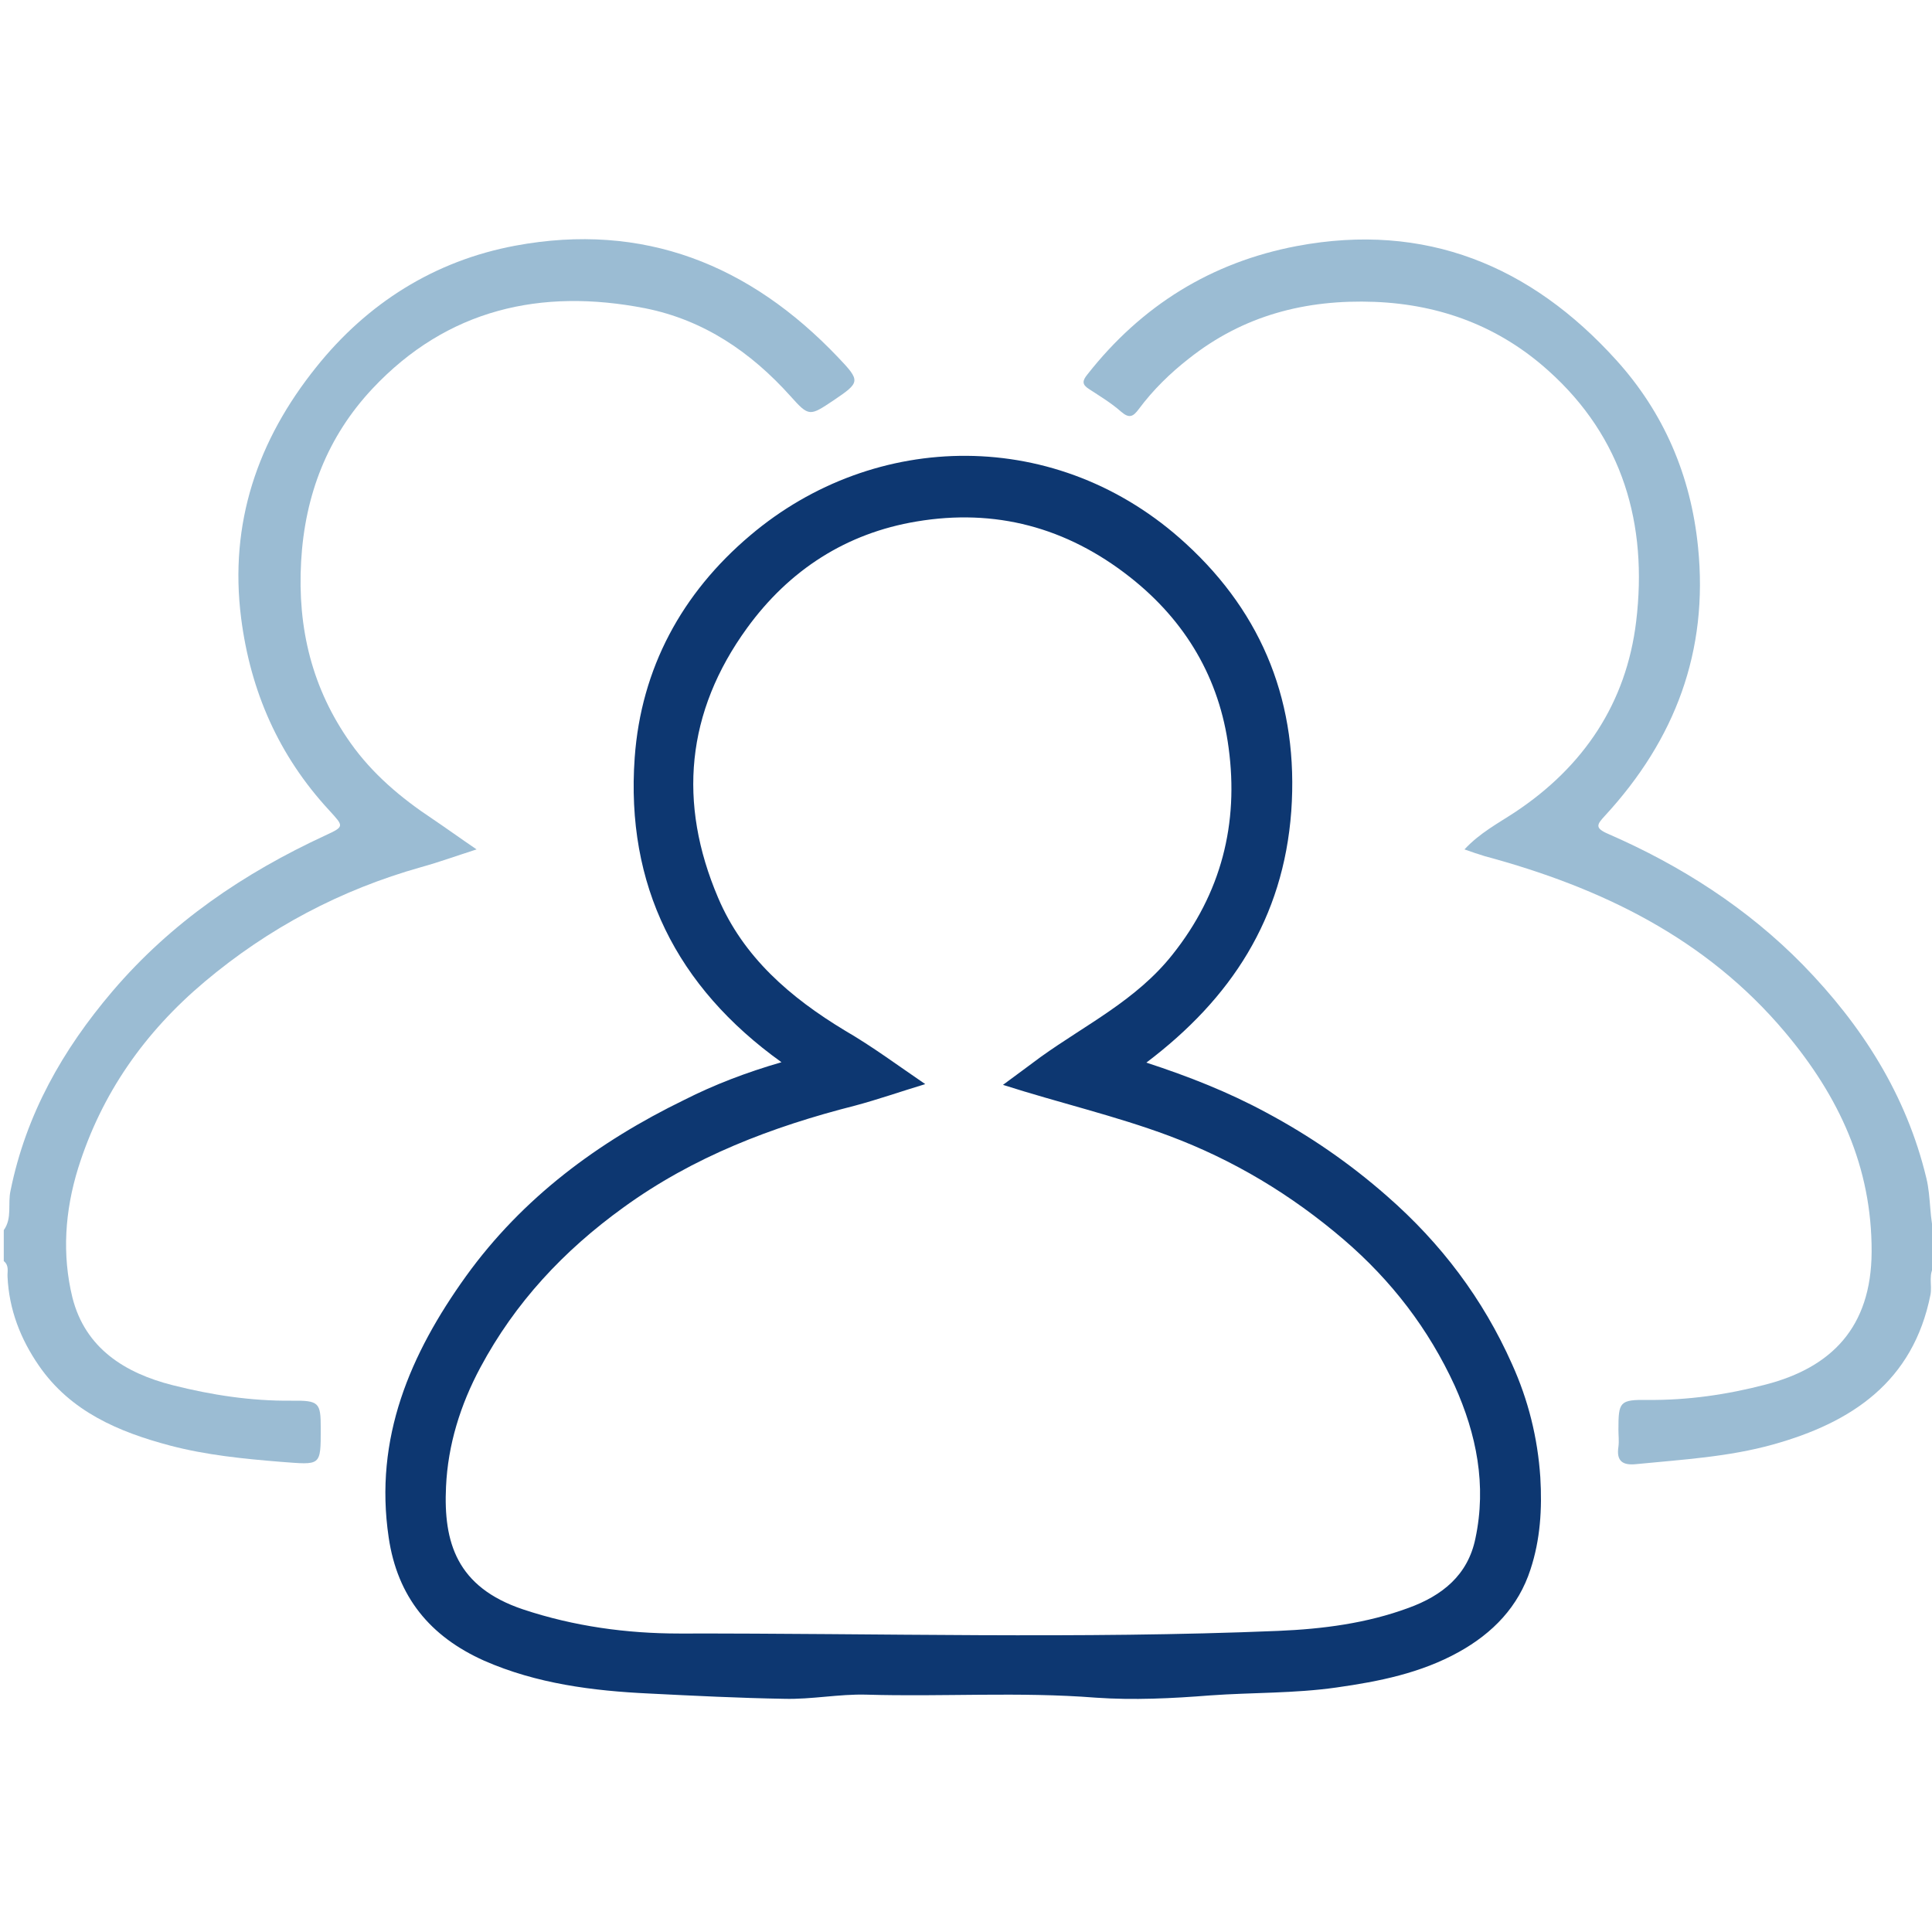
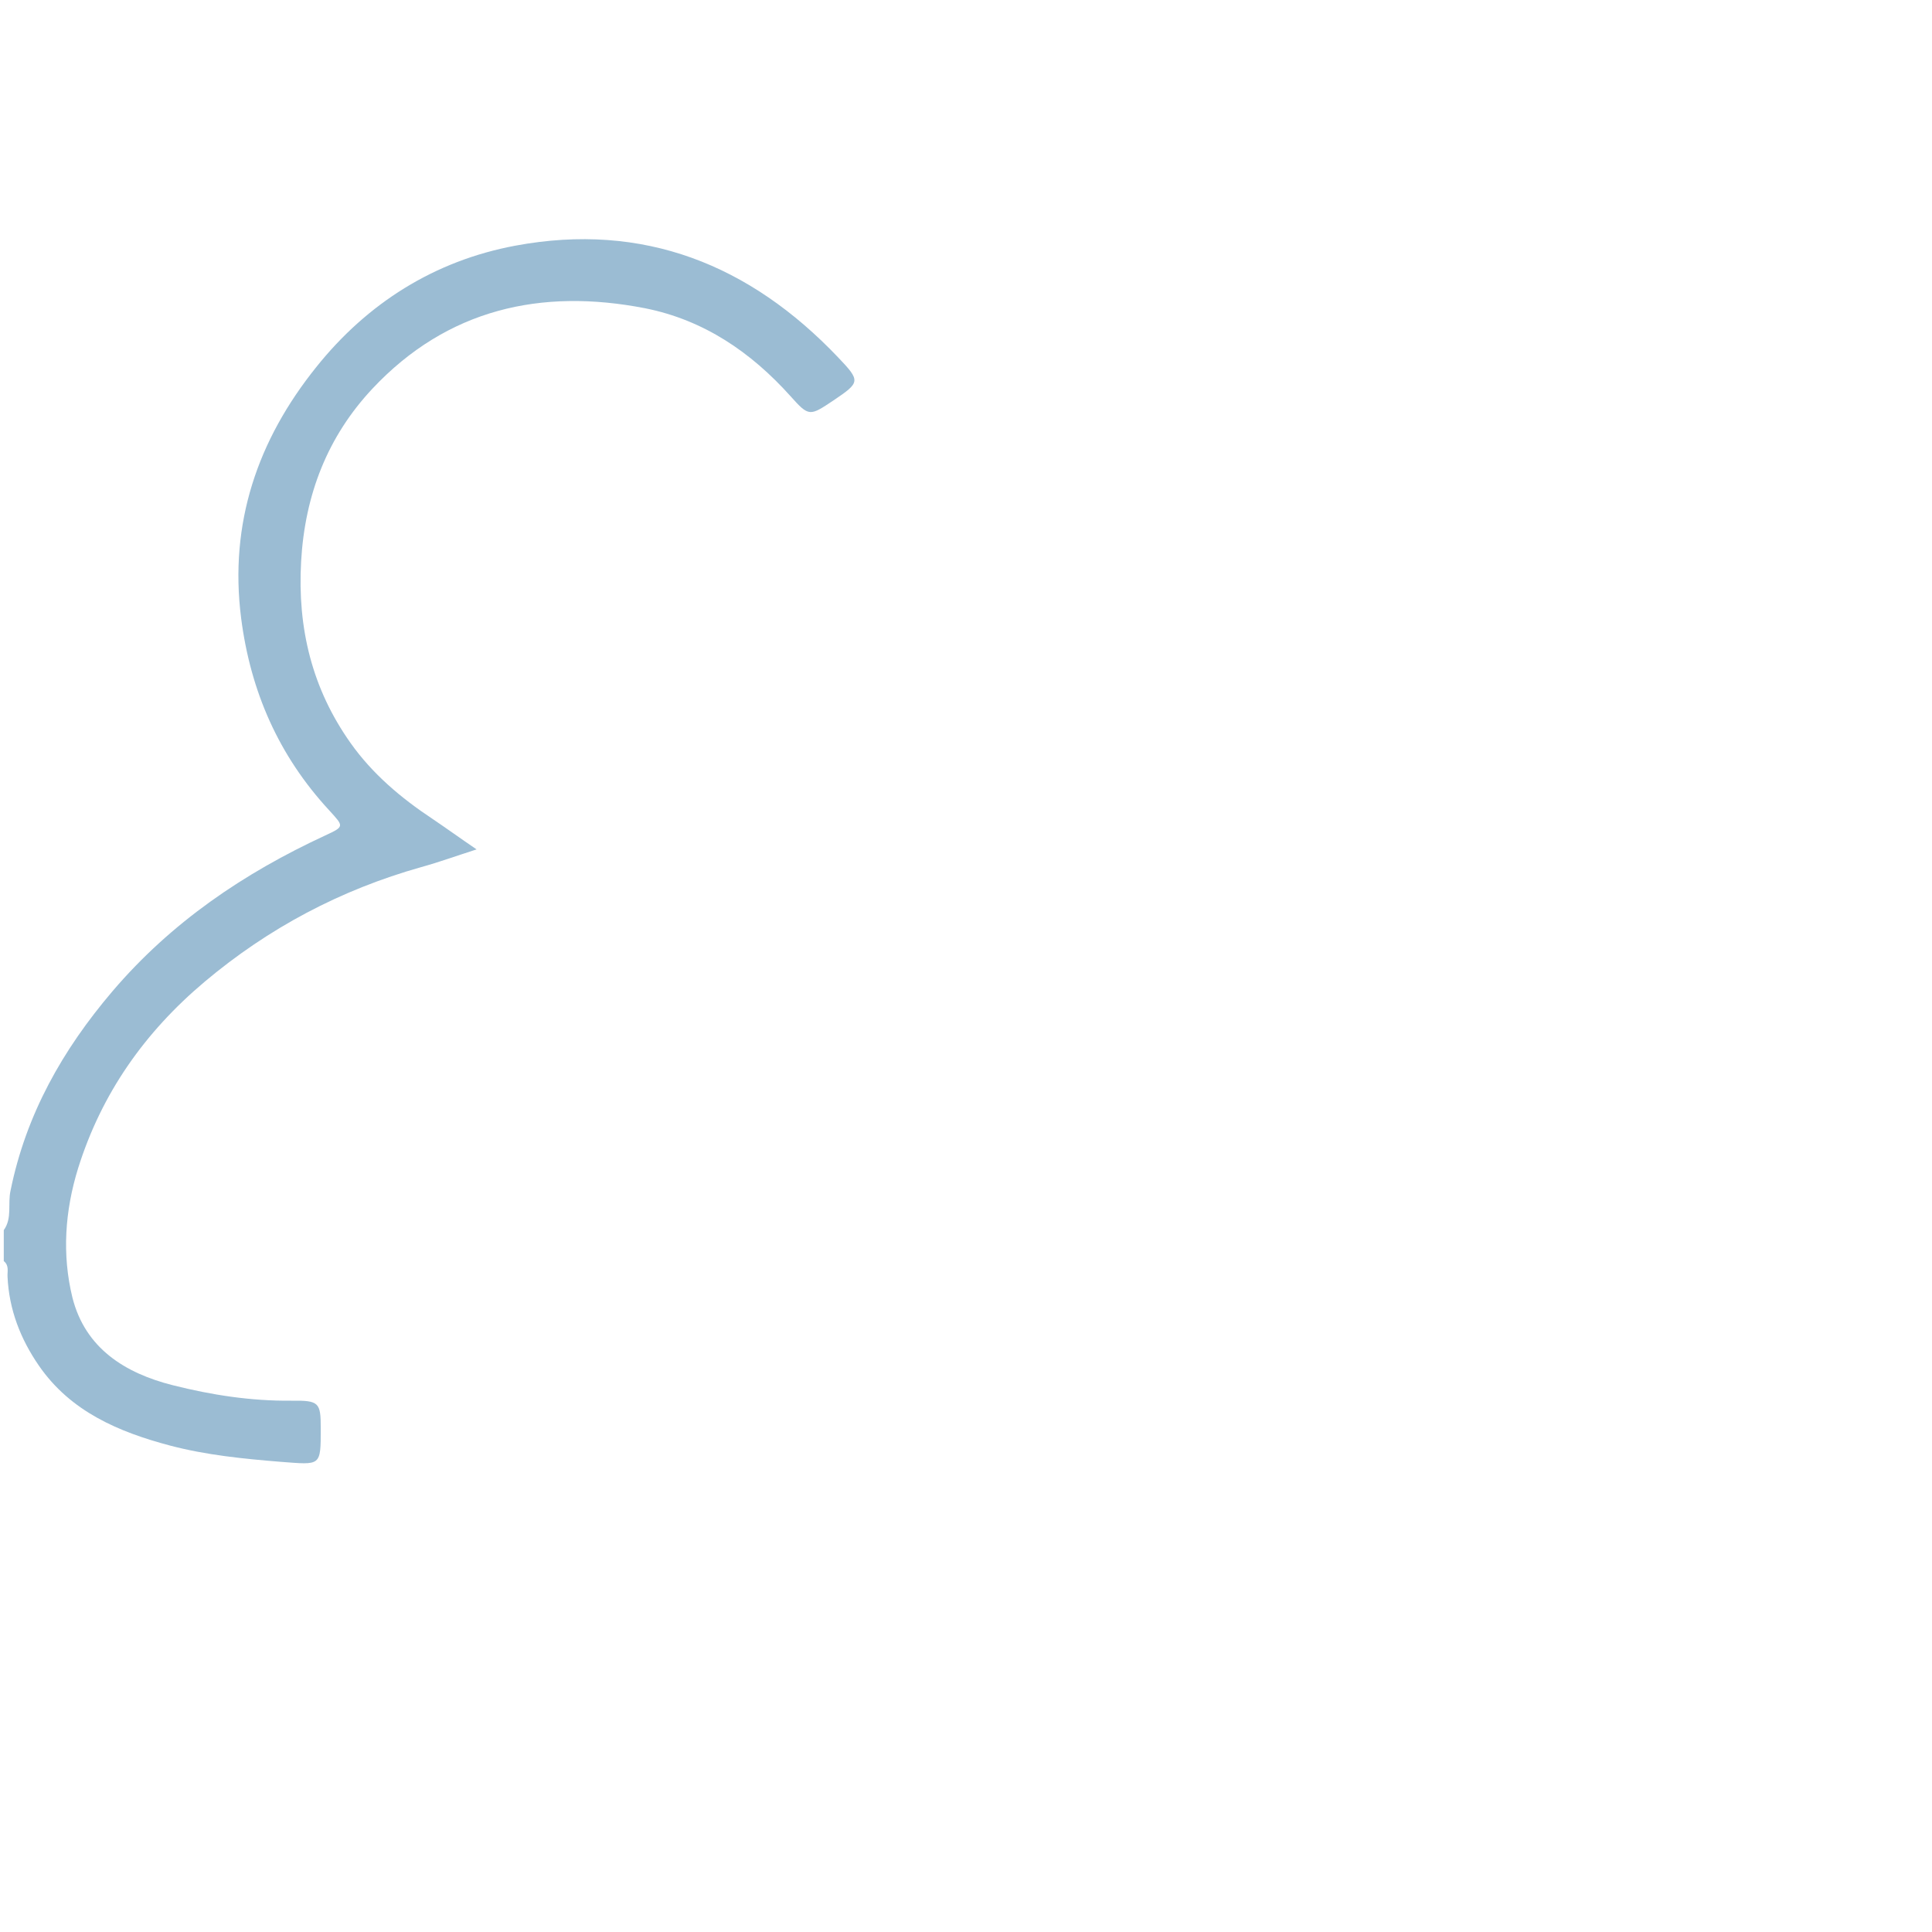
<svg xmlns="http://www.w3.org/2000/svg" version="1.1" id="Laag_1" x="0px" y="0px" viewBox="0 0 512 512" enable-background="new 0 0 512 512" xml:space="preserve">
  <g>
    <path fill="#9BBCD3" d="M1,326c2.3-3.2,1-7,1.8-10.5c4.1-20.2,13.8-37.3,27-52.8c15.6-18.3,34.8-31.3,56.4-41.3    c5.2-2.4,4.9-2.4,1-6.7c-13.3-14.4-20.8-31.4-23.3-50.9c-3.2-25.2,4.4-47.2,19.9-66.5c13.5-16.9,31.3-28.2,52.8-32.2    c33.9-6.3,62.1,5,85.5,29.6c6,6.3,5.9,6.6-1.2,11.4c-6.3,4.2-6.5,4.4-11.4-1.1c-10.5-11.7-23-20.2-38.5-23.3    c-27.6-5.4-52.5,0.2-72.3,21.3c-11.9,12.7-17.9,28.1-18.9,45.8c-1,17.7,2.9,33.7,13.1,48.1c5.8,8.2,13.4,14.6,21.7,20.1    c3.7,2.5,7.3,5.1,11.7,8.1c-5.3,1.7-10,3.4-14.7,4.7c-21.3,6-40.4,16.1-57.4,30.4c-15.9,13.4-27.3,29.6-33.5,49.4    c-3.5,11.3-4.3,22.9-1.5,34.3c3.4,13.4,13.9,20,26.6,23.2c10.3,2.6,20.7,4.2,31.4,4.1c7.4-0.1,7.8,0.5,7.8,7.3    c0,10.2,0.1,9.7-10.6,8.9c-9.9-0.8-19.8-1.8-29.3-4.3c-13.6-3.6-26.4-9-34.8-21.2c-4.9-7.1-7.9-14.9-8.3-23.5    c-0.1-1.4,0.5-3-1-4.2C1,331.3,1,328.7,1,326z" />
-     <path fill="#9BBCD3" d="M513,335c-2.2,2.4-0.9,5.4-1.4,8.1c-4.6,23.1-20.9,33.9-41.7,39.7c-11.8,3.3-24,4-36.2,5.2    c-3.6,0.4-5.4-0.7-4.8-4.6c0.2-1.5,0-3,0-4.5c0-7.4,0.3-8,7.7-7.9c10.7,0.1,21.1-1.4,31.4-4.1c17.3-4.5,27.9-15.1,28-35.1    c0.1-22.6-8.7-41.3-22.9-58.2c-21-25-48.8-38.4-79.6-46.7c-1.7-0.5-3.4-1.1-5.4-1.8c4.1-4.4,8.9-6.9,13.3-9.8    c18.3-12.1,29.6-29,32.2-50.6c3.1-25.7-3.5-48.8-23.3-66.5c-12.9-11.6-28.4-17.5-46-18.2c-18.3-0.7-34.8,3.6-49.2,15    c-5,3.9-9.5,8.3-13.3,13.4c-1.5,2-2.5,2.6-4.7,0.7c-2.6-2.3-5.6-4.1-8.5-6c-1.9-1.2-1.8-2.2-0.4-3.9c14.3-18.2,32.8-29.7,55.5-34    c34-6.4,62,5.2,84.6,30.2c12.6,13.9,19.8,30.6,21.7,49.6c2.8,27.6-6.1,51-24.6,71.1c-2.2,2.4-2.9,3.3,0.8,4.9    c19.3,8.4,36.9,19.7,51.6,34.7c15.6,16,27.4,34.4,32.7,56.5c1.3,5.3,0.7,10.8,2.4,16C513,330.3,513,332.7,513,335z" />
-     <path fill="#0D3771" d="M207.1,281.5c-27.9-20-41.3-47-38.9-80.7c1.7-23.7,12.5-43.6,30.6-58.9c33-28,81.6-29,115.5,2.2    c20.5,18.8,29.9,42.6,27.9,70.9c-2.1,28.4-15.9,49.6-38.4,66.6c11.3,3.7,21.7,7.8,31.7,13.2c11.6,6.2,22.2,13.5,32.1,22.2    c14.3,12.5,25.4,27.2,33.1,44.5c4.3,9.5,6.8,19.5,7.5,30c0.5,8.4,0,16.5-2.6,24.4c-3.2,9.9-10,16.9-19,21.9    c-10.1,5.6-21.1,7.8-32.4,9.4c-11.2,1.6-22.4,1.3-33.5,2.1c-10.1,0.8-20.3,1.3-30.3,0.6c-20.3-1.6-40.5-0.2-60.8-0.8    c-7.3-0.2-14.5,1.3-21.8,1.1c-11.9-0.2-23.9-0.8-35.8-1.4c-14.9-0.7-29.8-2.6-43.7-8.7c-14.3-6.4-23-16.9-25.3-32.7    c-3.9-26.3,5.7-48.6,20.5-69.2c15-20.8,35-35.6,57.8-46.7C189.4,287.4,197.8,284.2,207.1,281.5z M245.2,287.3    c-6.6,2-12.6,4.1-18.6,5.7c-22,5.6-42.8,13.5-61.4,27c-15.8,11.4-28.7,25.2-37.9,42.4c-5.3,9.9-8.6,20.5-9.1,31.6    c-0.7,14.7,2.8,26.6,20.4,32.5c13.5,4.5,27.5,6.4,41.4,6.4c52.9-0.1,105.9,1.5,158.8-0.7c11.8-0.5,23.4-2,34.5-6.1    c8.8-3.2,15.7-8.6,17.7-18.4c3-14.1,0.3-27.6-5.5-40.5c-6.9-15-16.7-27.8-29.4-38.7c-13.9-11.9-29.2-21.1-46.3-27.5    c-14.2-5.3-29-8.7-44-13.5c3.5-2.6,6.8-5,10-7.4c12-8.6,25.4-15.1,34.9-27.1c13-16.3,17.6-34.8,14.9-54.8    c-2.4-18.3-11.3-33.6-26.2-45.3c-16.8-13.2-35.7-18.2-56.5-14.7c-18.6,3.1-33.7,12.8-44.9,28.2c-16.2,22.3-18.4,46.4-7.7,71.5    c6.7,15.8,19.2,26.5,33.6,35.2C231.3,277.4,238,282.4,245.2,287.3z" />
  </g>
</svg>